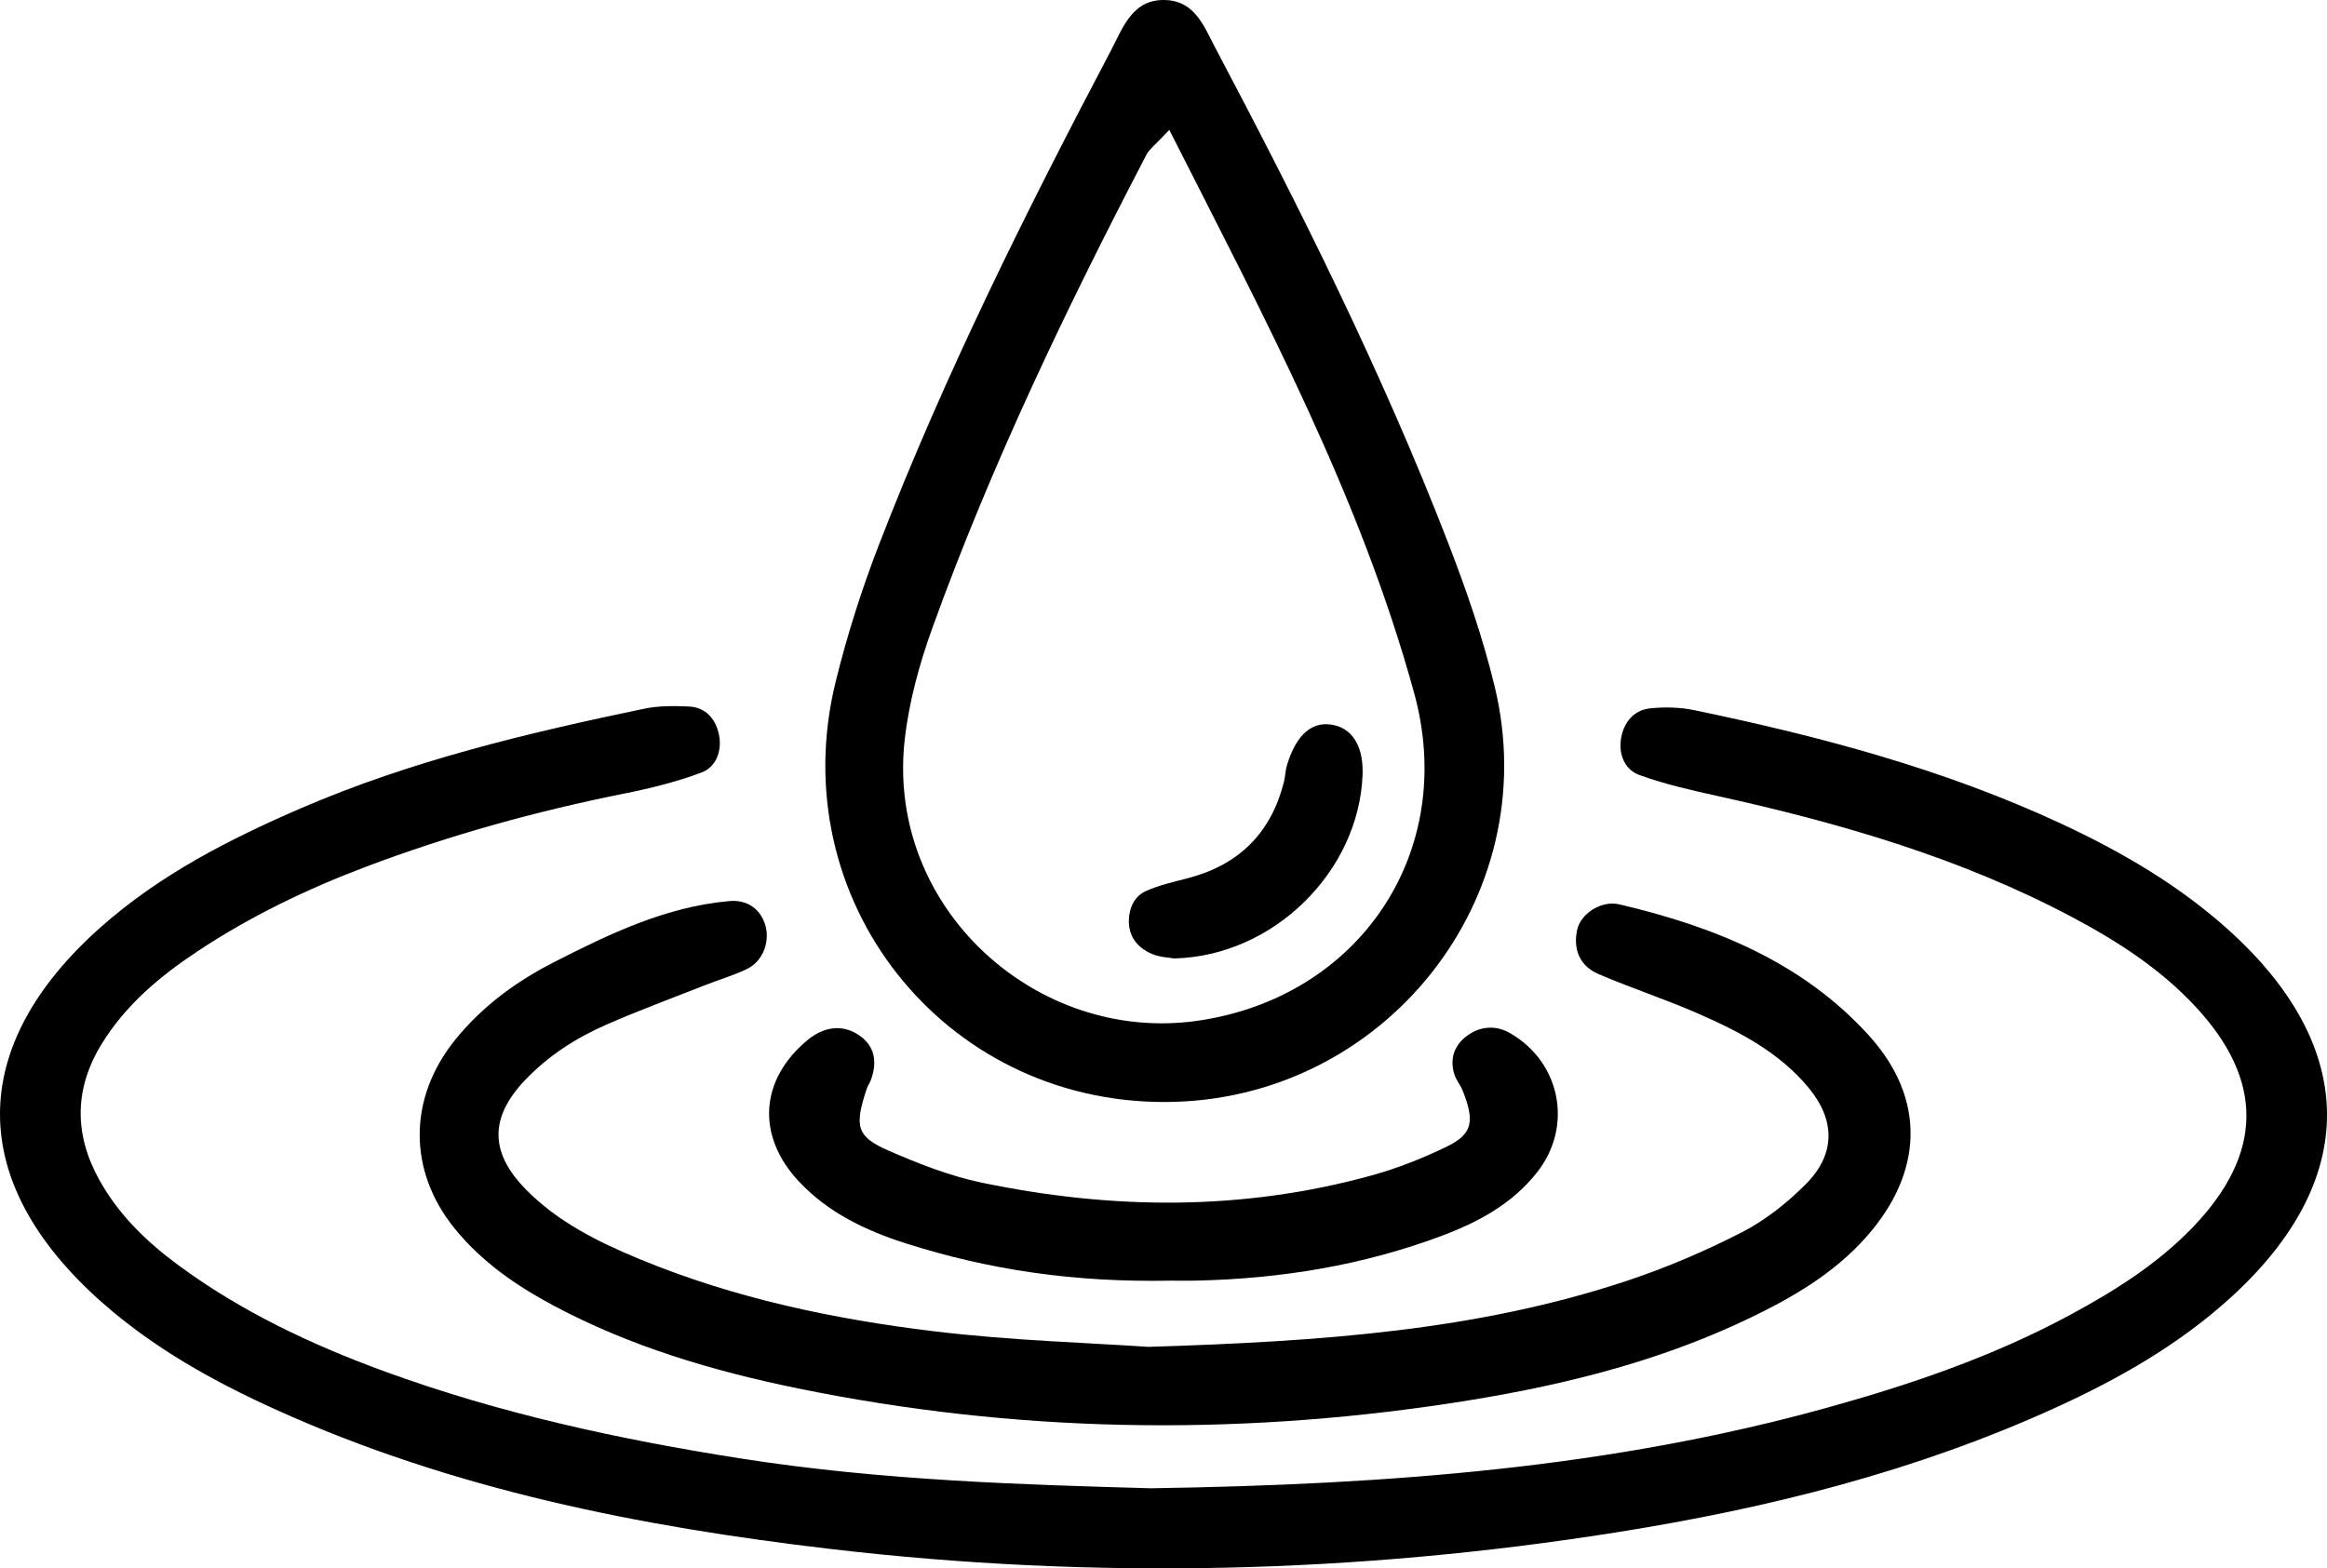
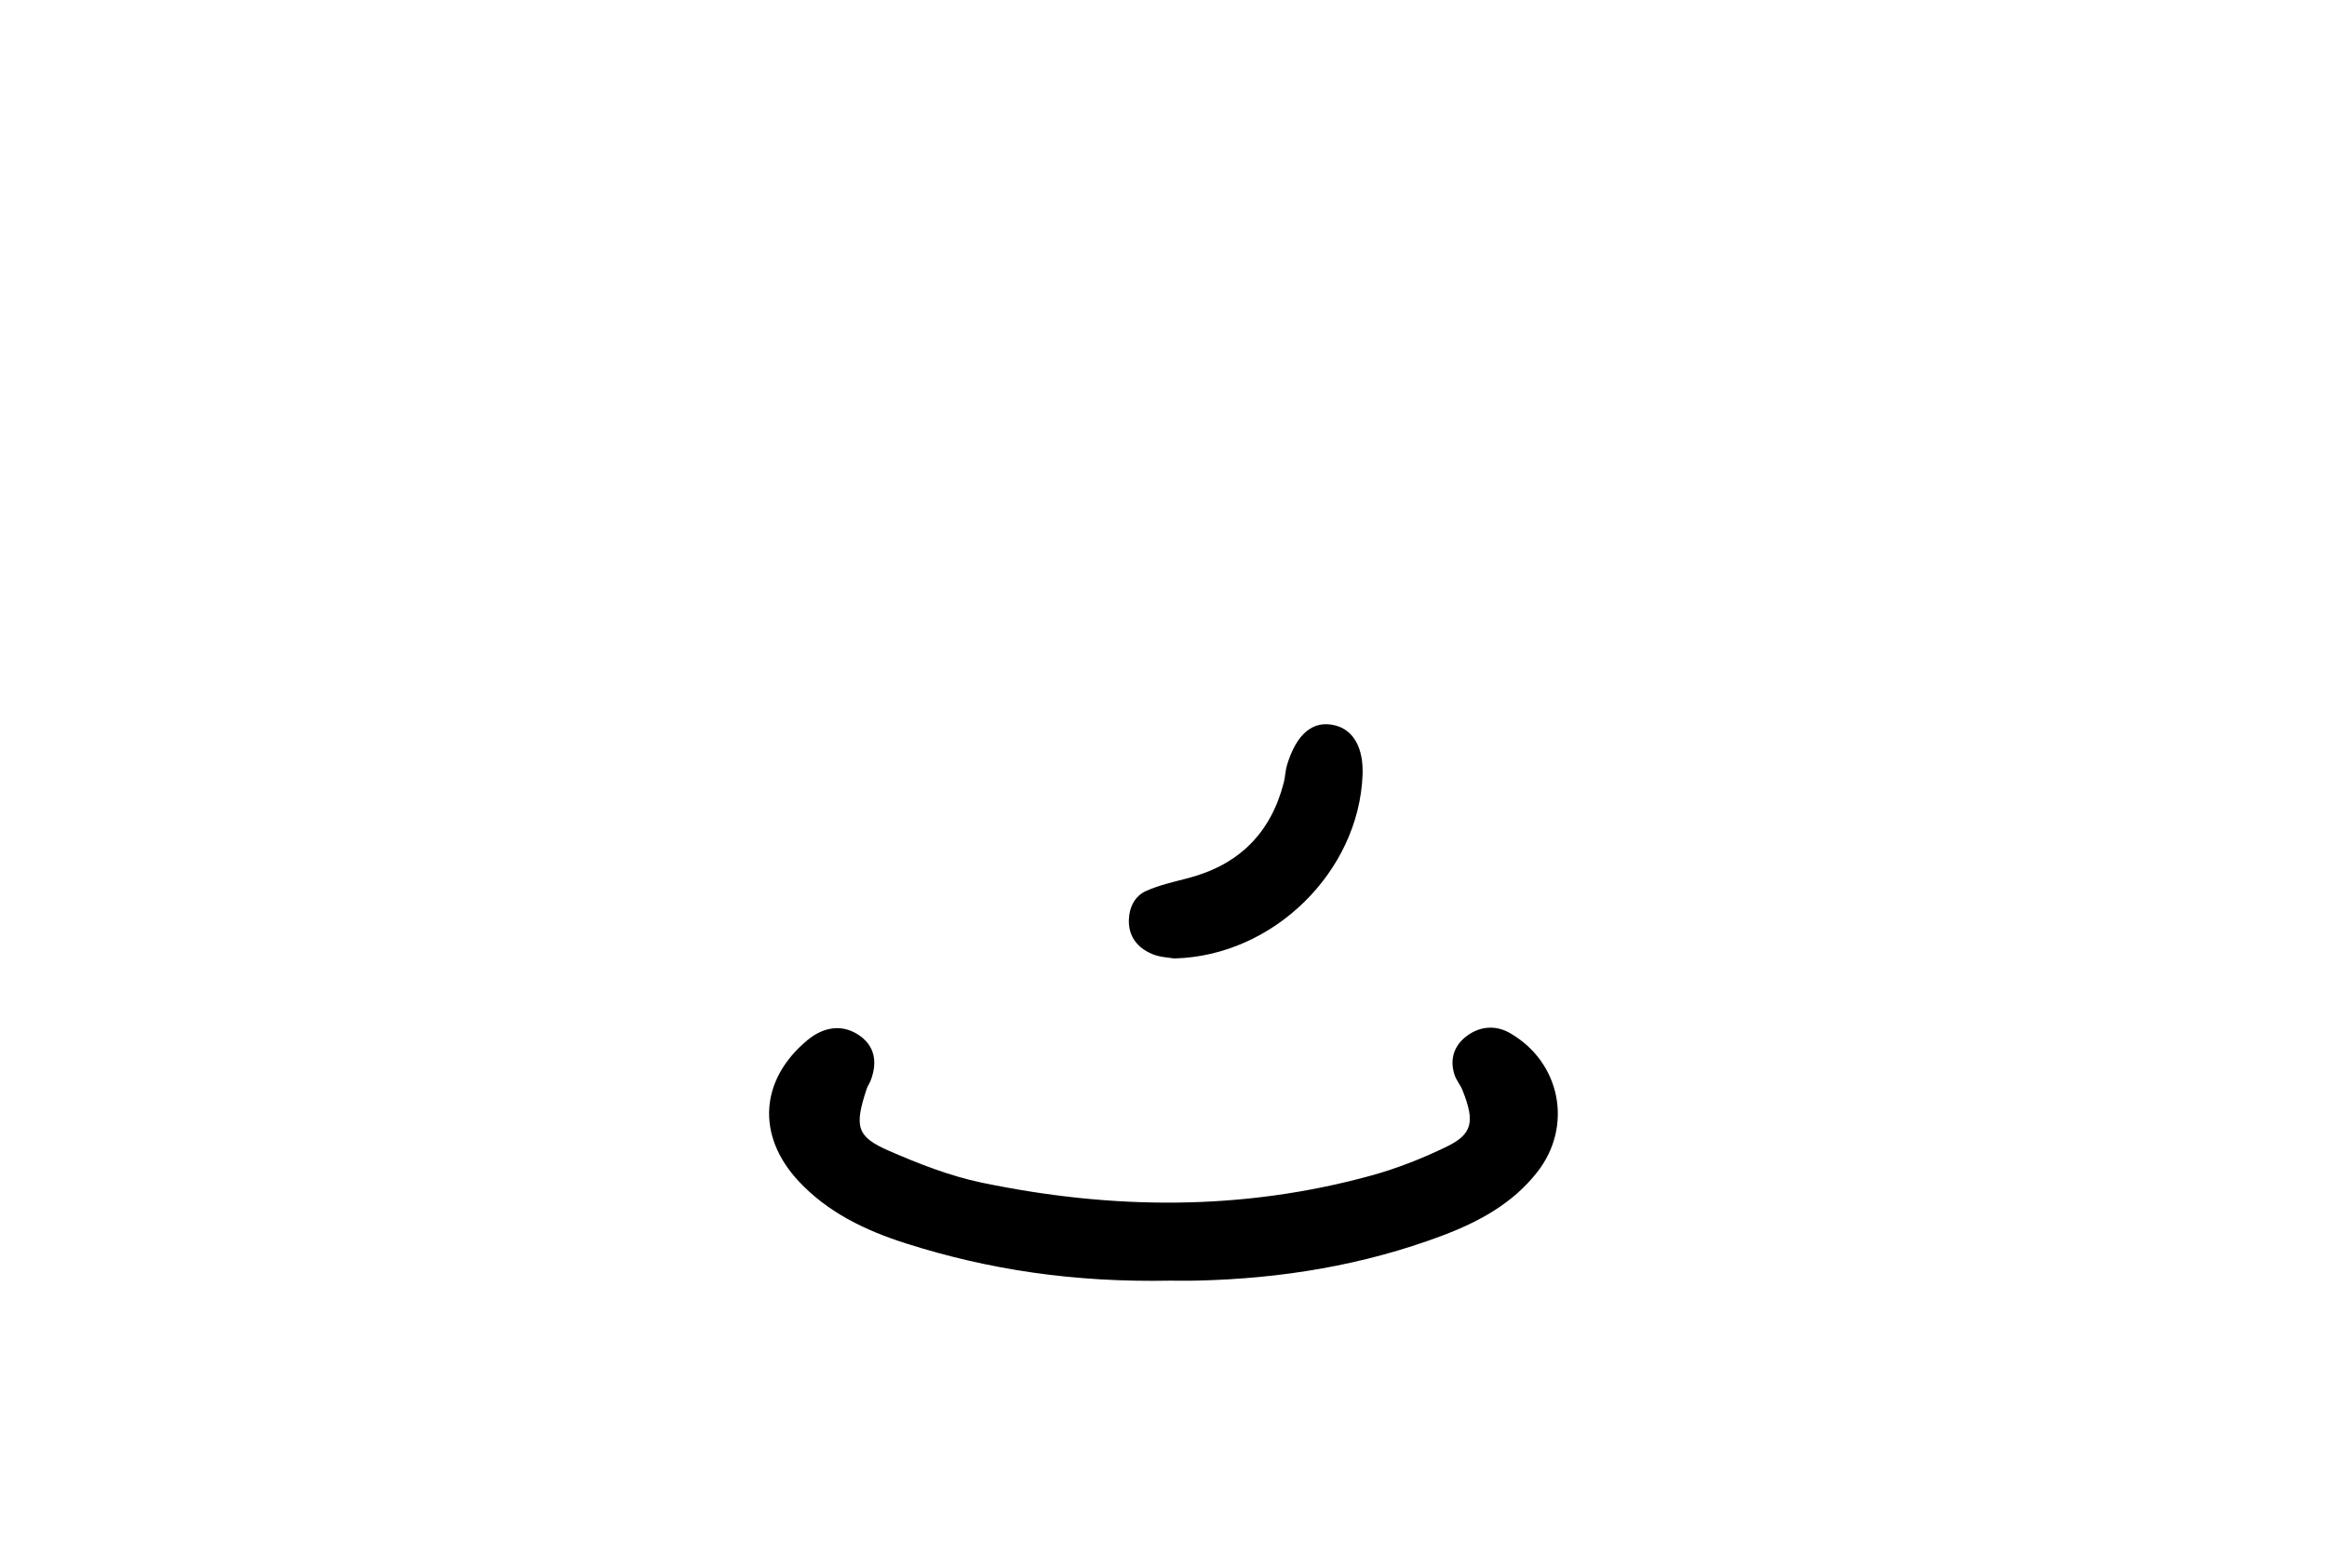
<svg xmlns="http://www.w3.org/2000/svg" id="Layer_2" viewBox="0 0 1048.39 706.787">
  <g id="Layer_1-2">
-     <path d="m1003.757,418.831c-22.262-19.998-47.828-34.914-74.785-47.489-52.804-24.632-108.703-39.47-165.488-51.283-6.485-1.348-13.456-1.526-20.055-.842-7.401.768-11.825,6.357-13.056,13.346-1.256,7.13,1.468,14.248,8.231,16.699,11.311,4.098,23.186,6.795,34.975,9.399,55.38,12.232,109.548,27.863,159.979,54.633,20.371,10.814,39.54,23.164,55.369,40.104,31.191,33.379,30.892,66.467-1,99.656-16.048,16.701-35.497,28.848-55.717,39.735-34.575,18.618-71.492,31.175-109.206,41.63-96.853,26.85-196.041,34.599-304.453,36.269-56.191-1.592-120.87-3.385-184.926-13.448-54.61-8.58-108.525-20.242-160.592-39.306-33.015-12.09-64.575-26.996-93-48.016-14.245-10.535-26.697-22.67-35.344-38.301-11.4-20.61-11.225-41.109,1.17-61.254,10.831-17.603,26.292-30.522,43.265-41.759,23.682-15.678,49.097-27.934,75.643-37.972,37.875-14.32,76.731-25.049,116.42-33.004,11.833-2.372,23.709-5.273,34.956-9.538,6.642-2.519,9.221-9.954,7.783-16.973-1.406-6.865-5.782-12.384-13.535-12.73-6.682-.298-13.6-.377-20.095.975-52.756,10.991-105.108,23.438-154.84,44.928-32.294,13.954-63.418,29.911-89.951,53.421-60.777,53.852-60.641,115.102.209,169.004,23.428,20.753,50.381,35.783,78.77,48.616,79.483,35.928,163.818,52.645,249.708,62.71,118.481,13.884,236.744,11.143,354.548-7.572,68.039-10.809,134.51-27.438,197.507-56.178,28.339-12.929,55.179-28.216,78.386-49.224,58.654-53.098,58.317-113.062-.878-166.237Z" />
-     <path d="m205.096,468.55c-21.188,26.243-21.43,58.989-.229,85.114,12.052,14.852,27.456,25.563,44.253,34.545,34.756,18.586,72.062,29.63,110.398,37.476,97.28,19.909,195.138,21.603,293.14,6.809,46.598-7.035,92.456-17.793,135.381-38.386,19.548-9.379,38.1-20.165,52.689-36.581,25.841-29.076,27.157-62.326,1.249-90.915-30.001-33.104-69.911-49.124-112.454-59.079-8.134-1.903-17.398,4.272-18.954,11.464-1.916,8.862,1.178,16.331,9.555,19.932,14.808,6.364,30.207,11.365,44.963,17.837,18.533,8.127,36.53,17.419,49.789,33.472,12.018,14.548,12.189,29.828-1.237,43.331-8.413,8.462-18.218,16.275-28.776,21.699-16.663,8.56-34.103,16.013-51.883,21.923-67.162,22.323-136.916,27.338-215.633,29.763-26.375-1.815-61.453-2.798-96.148-6.972-45.451-5.466-90.275-14.898-132.864-32.5-18.69-7.724-36.89-16.711-51.338-31.387-16.461-16.722-16.476-32.518-.397-49.394,10.356-10.87,22.834-18.926,36.462-24.898,14.752-6.465,29.893-12.047,44.887-17.957,6.235-2.458,12.75-4.315,18.74-7.258,7.381-3.625,10.568-13.095,7.766-20.708-2.725-7.403-9.006-10.428-15.847-9.819-28.714,2.554-54.278,14.87-79.407,27.736-16.835,8.62-32.049,19.818-44.108,34.755Z" />
    <path d="m408.031,560.297c37.394,11.916,75.823,17.69,119.507,16.82,1.018,0,6.398.107,11.772-.018,37.891-.872,74.878-6.892,110.446-20.258,16.508-6.204,31.871-14.521,42.977-28.838,16.031-20.666,10.346-49.412-12.537-62.502-6.166-3.527-13.125-3.134-18.993,1.085-5.951,4.277-8.21,10.45-5.933,17.663.788,2.496,2.664,4.629,3.646,7.086,5.642,14.126,4.529,19.772-7.286,25.477-10.804,5.216-22.149,9.715-33.704,12.903-58.2,16.054-116.94,15.463-175.62,3.24-14.329-2.985-28.326-8.485-41.81-14.355-14.643-6.374-15.636-10.89-10.032-27.918.414-1.256,1.257-2.366,1.741-3.606,3.315-8.494,1.962-16.157-5.916-21.036-7.716-4.78-15.845-2.818-22.441,2.638-21.56,17.836-23.134,43.085-4.109,63.548,13.208,14.205,30.286,22.332,48.294,28.071Z" />
    <path d="m519.063,429.917c3.576,1.512,7.753,1.603,9.902,2.005,44.814-1.044,83.195-39.191,84.913-82.623.483-12.204-4.03-20.341-12.433-22.419-9.832-2.431-17.297,3.68-21.607,17.894-.77,2.54-.79,5.299-1.452,7.882-5.842,22.8-20.243,37.053-42.991,43.033-6.428,1.69-13.028,3.142-19.05,5.824-5.094,2.267-7.594,7.356-7.755,13.036-.213,7.528,3.936,12.605,10.472,15.367Z" />
-     <path d="m525.134,496.615c98.377-.369,171.27-91.875,148.292-187.126-5.347-22.165-12.893-43.944-21.138-65.24-29.696-76.698-66.417-150.151-104.799-222.794-4.986-9.436-9.01-20.674-21.837-21.413-15.361-.885-19.637,12.286-25.133,22.719-38.287,72.687-74.935,146.183-104.589,222.895-7.742,20.028-14.291,40.679-19.427,61.527-24.116,97.893,48.275,189.808,148.631,189.432Zm-117.549-163.094c1.907-17.206,6.67-34.454,12.572-50.797,26.562-73.555,60.365-143.911,96.454-213.196,1.167-2.24,3.511-3.867,10.2-10.994,42.967,84.828,86.122,165.42,110.357,253.964,19.59,71.575-24.874,137.258-97.983,147.556-71.995,10.141-140.005-50.698-131.601-126.534Z" />
  </g>
</svg>